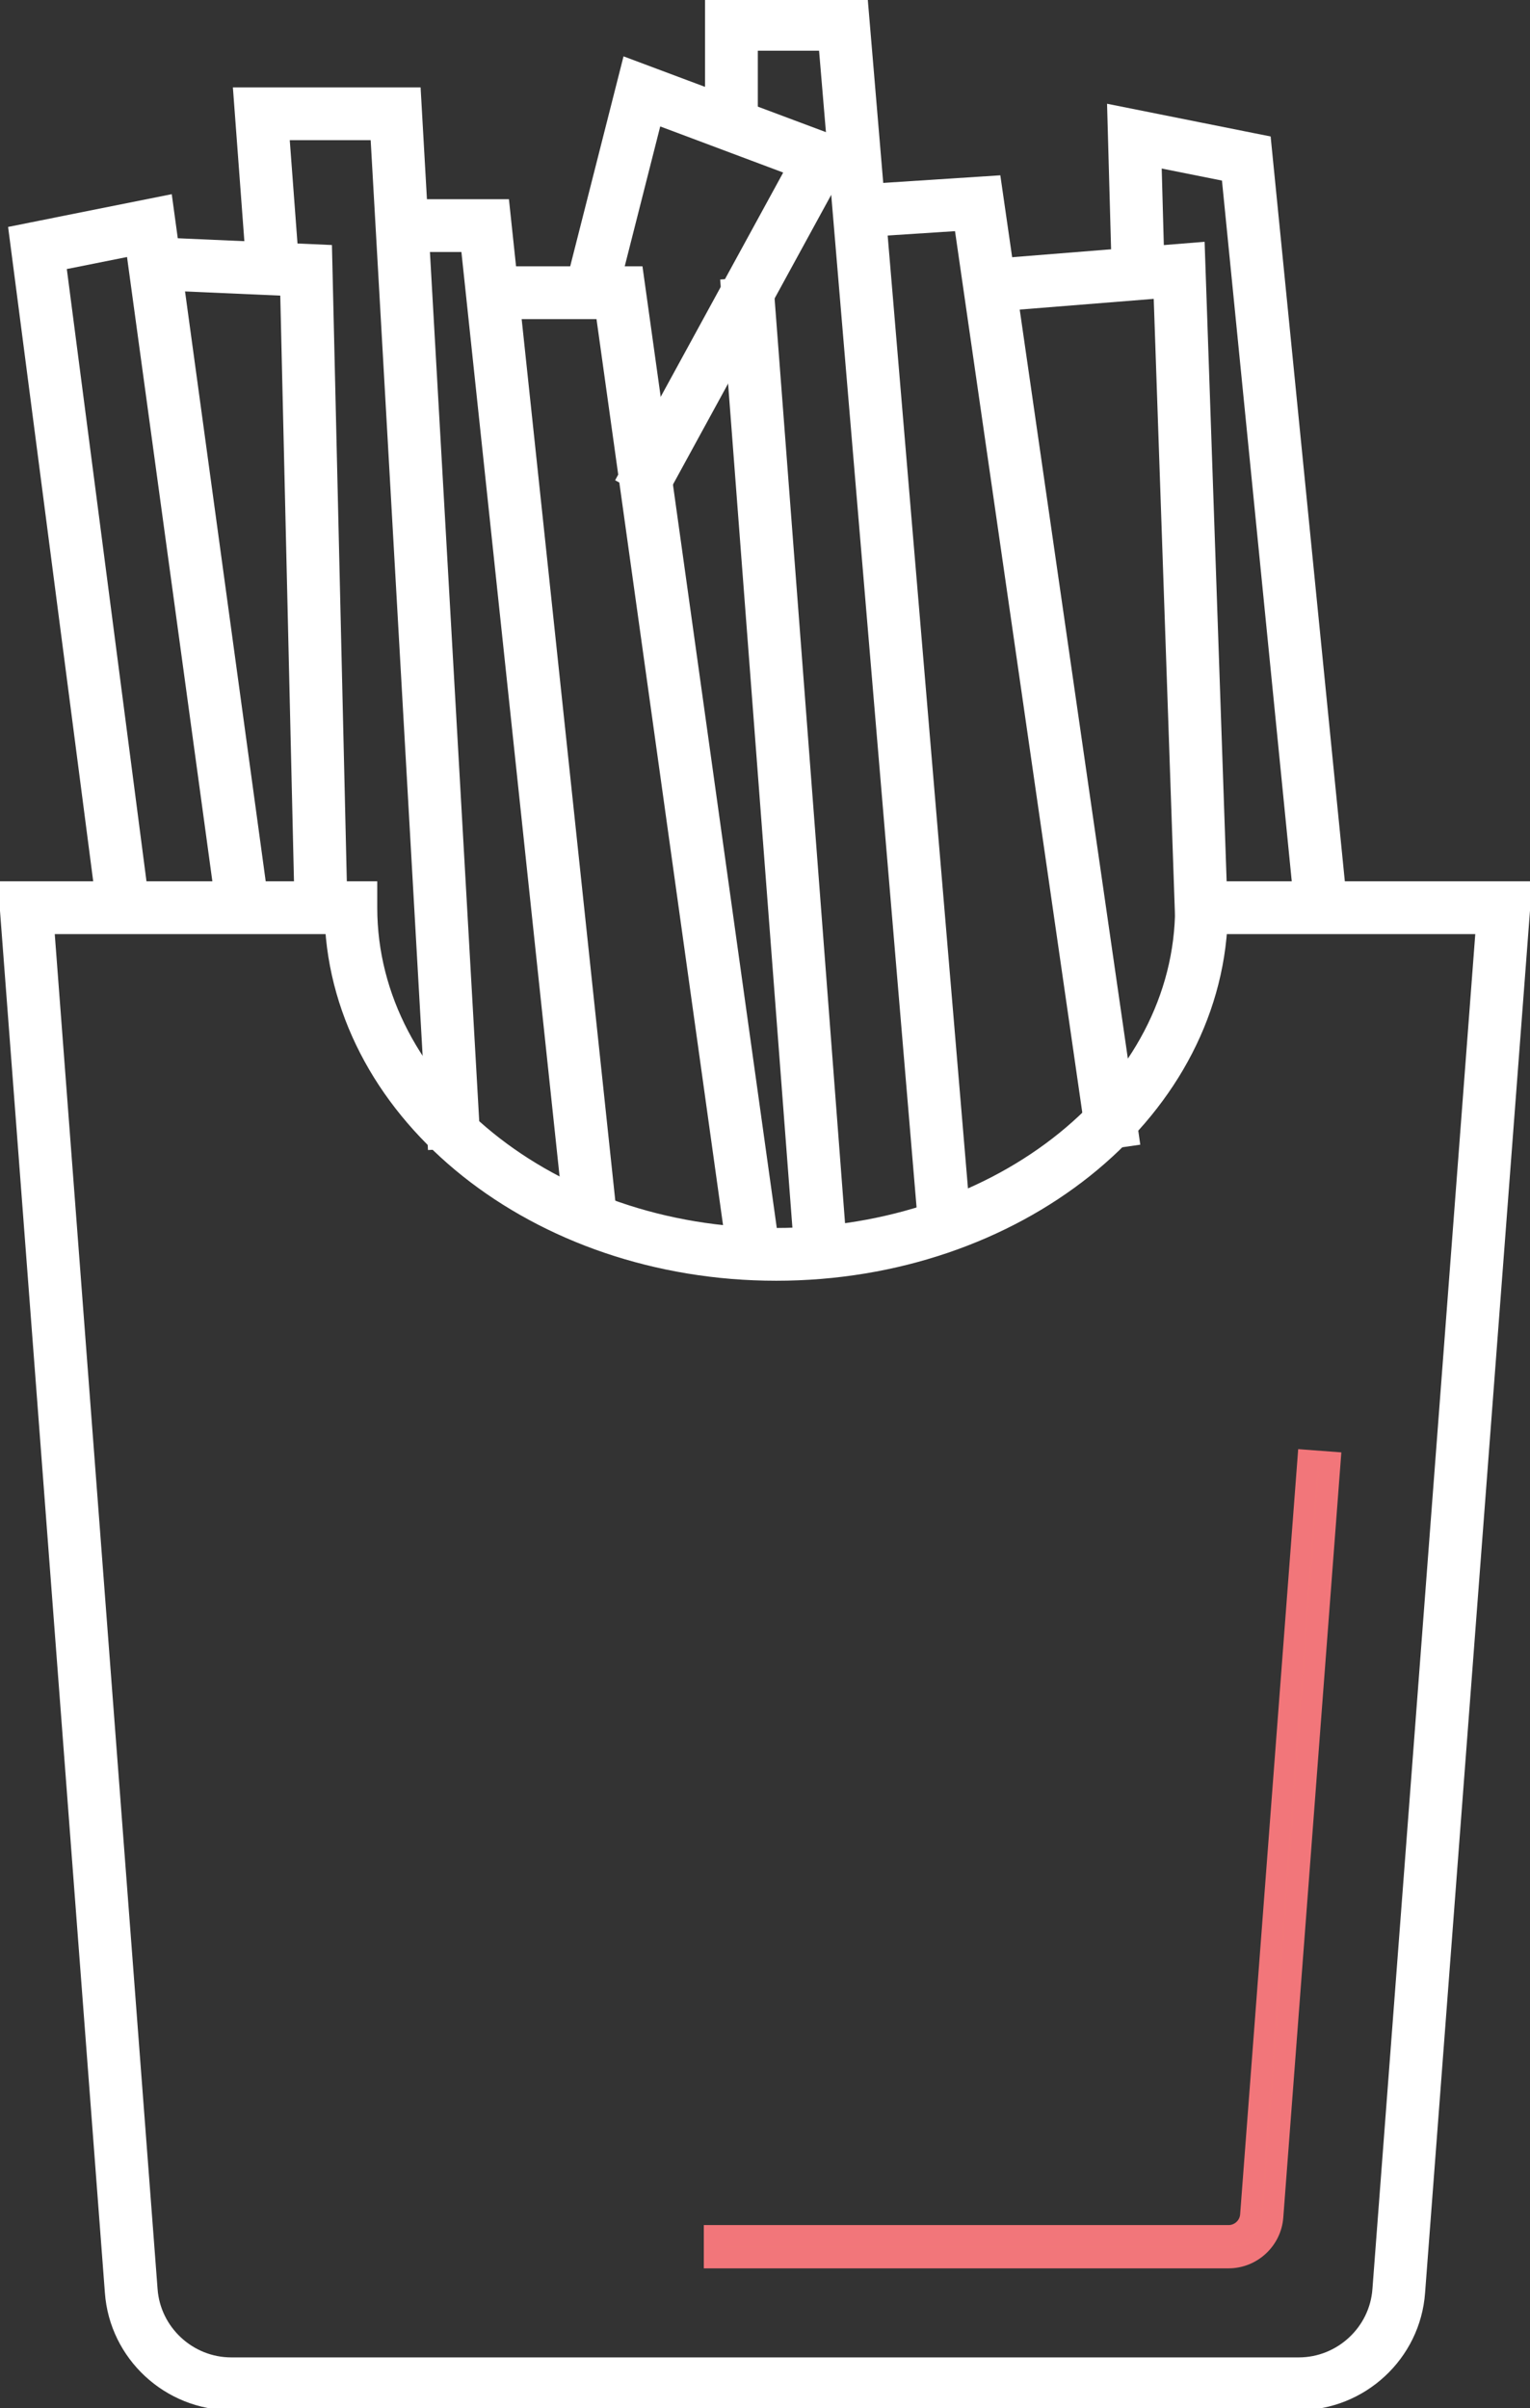
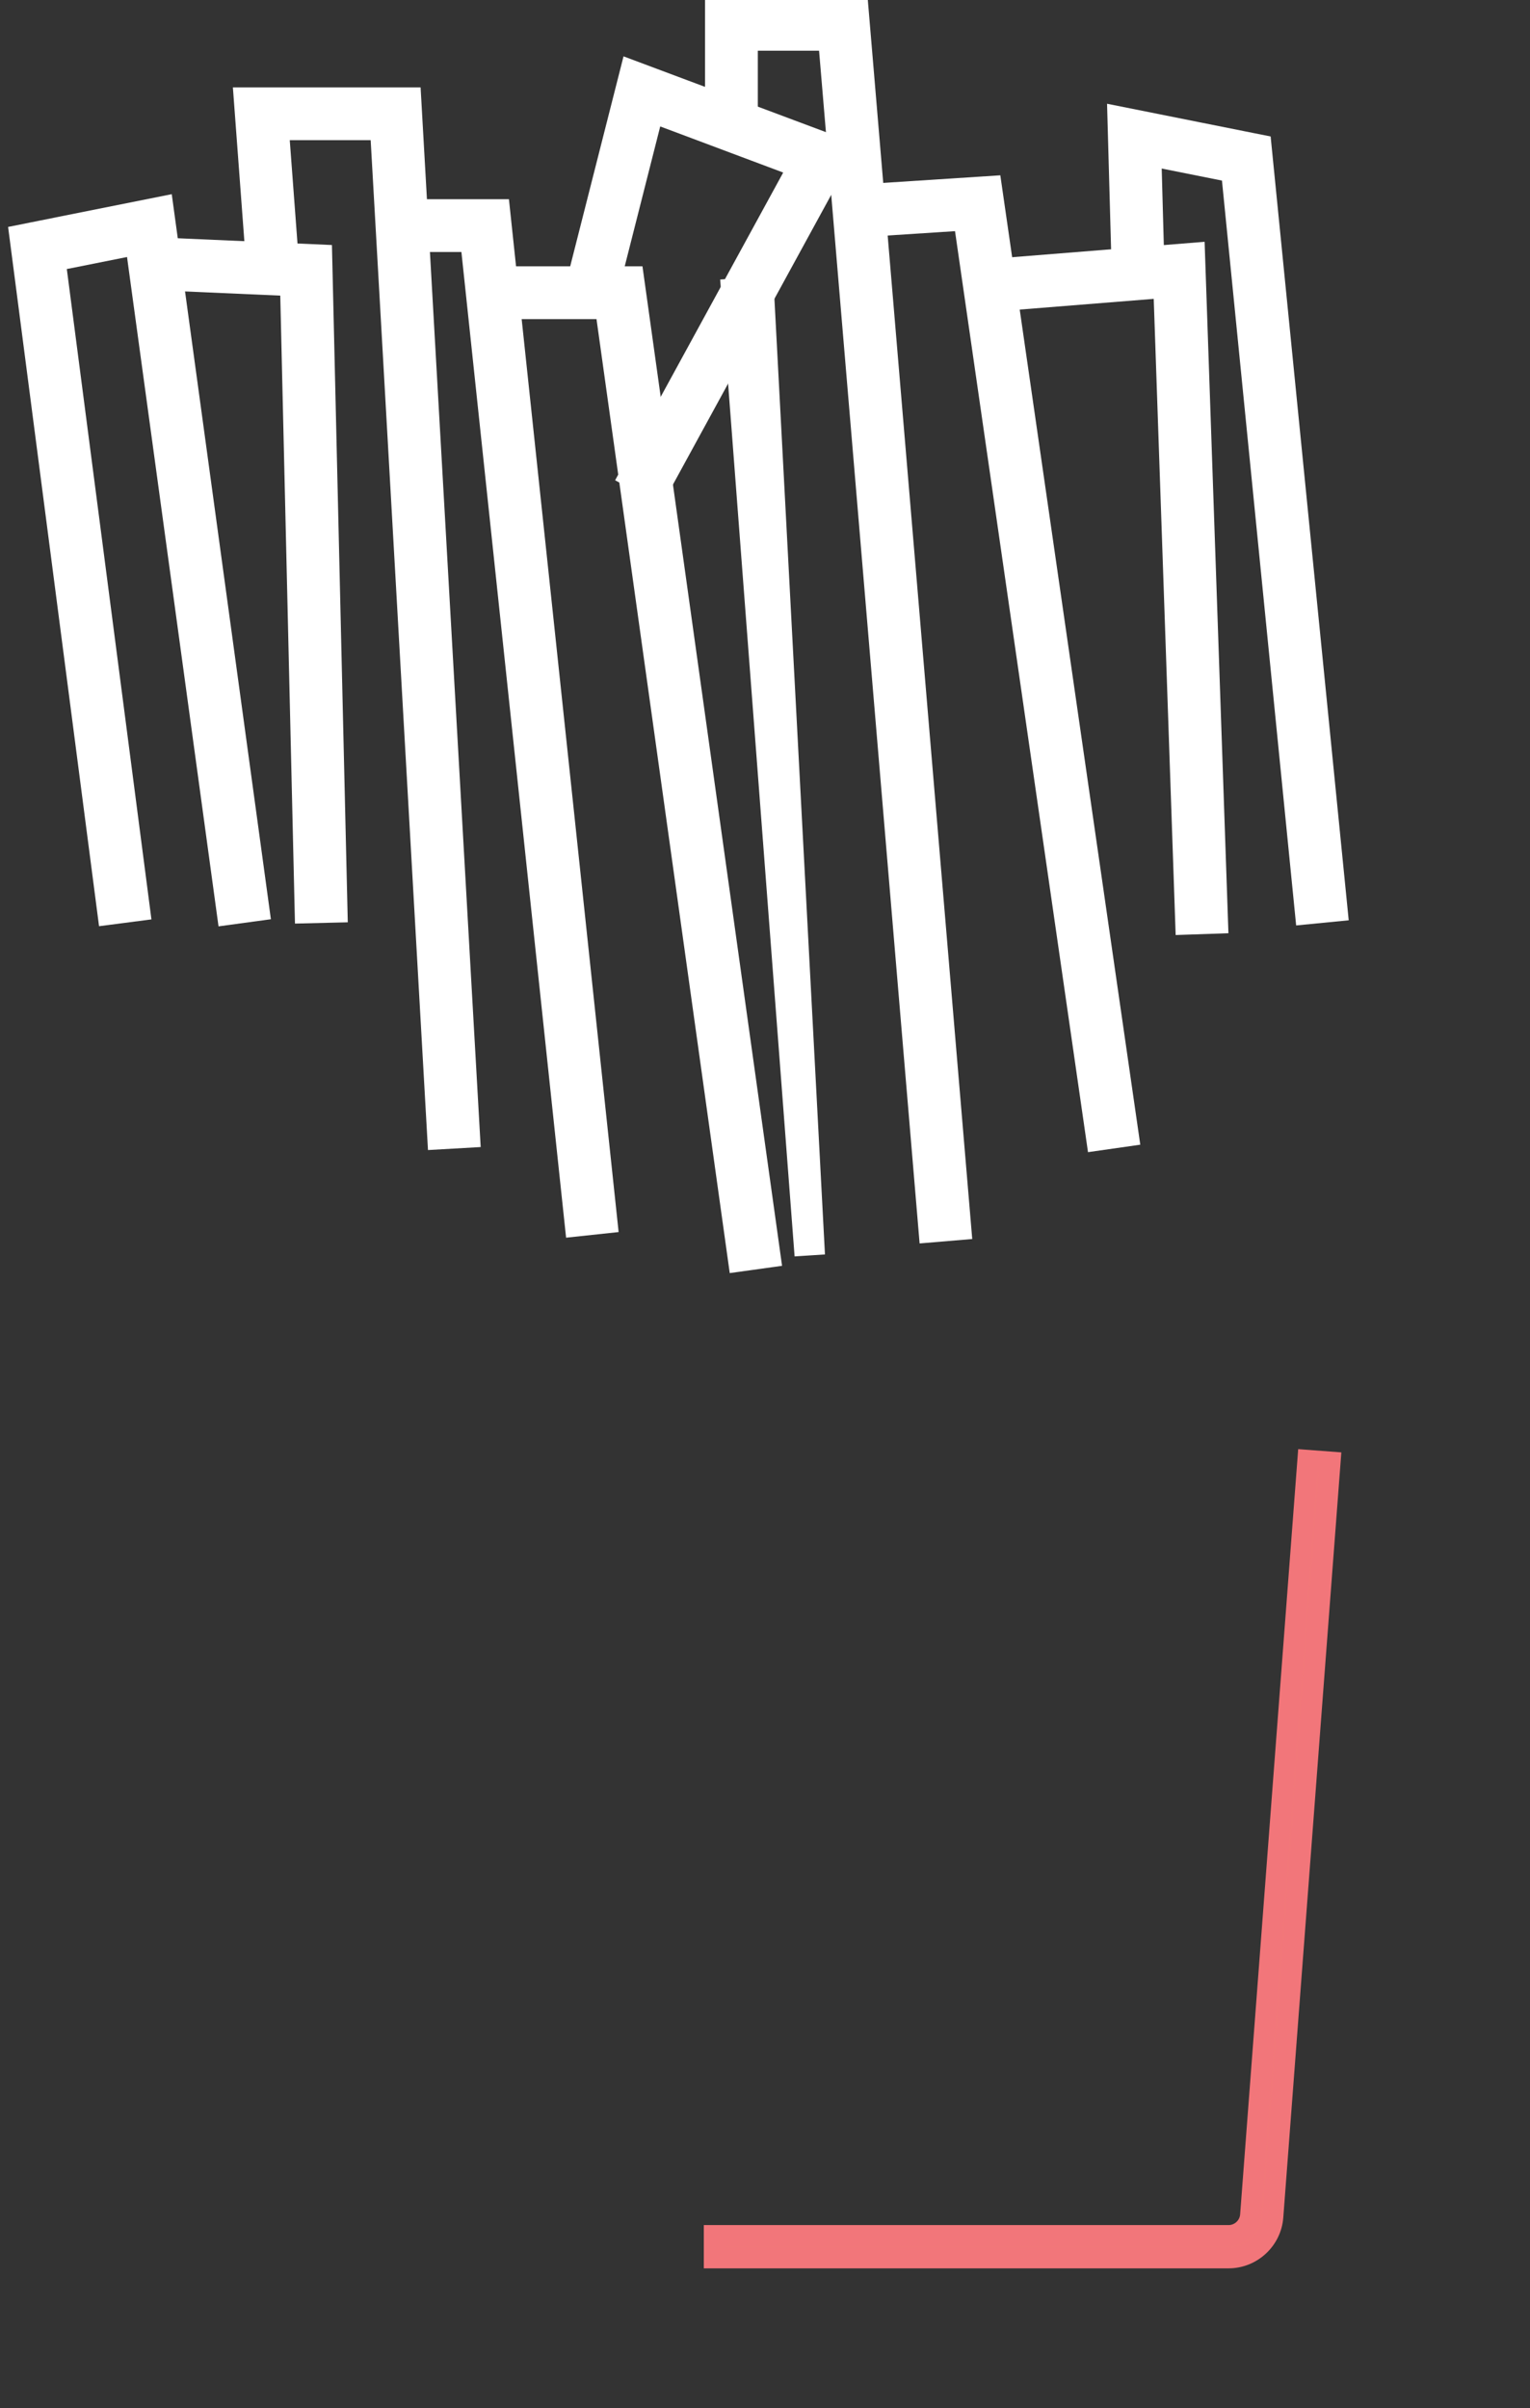
<svg xmlns="http://www.w3.org/2000/svg" width="54" height="85" viewBox="0 0 54 85" fill="none">
  <rect x="0" y="0" width="54" height="85" fill="#333333" stroke="none" />
  <g clip-path="url(#clip0_106_2199)">
-     <path d="M45.836 84.537H8.164C6.11 84.537 4.386 82.937 4.238 80.894L0.5 31.645H12.778V32.039C12.778 38.569 19.335 43.881 27.395 43.881C35.455 43.881 42.011 38.569 42.011 32.039V31.645H53.499L49.761 80.896C49.613 82.937 47.889 84.537 45.836 84.537ZM1.353 32.434L5.026 80.836C5.146 82.469 6.523 83.747 8.164 83.747H45.837C47.478 83.747 48.855 82.469 48.974 80.837L52.648 32.434H42.795C42.54 39.217 35.73 44.67 27.395 44.67C19.061 44.67 12.251 39.217 11.996 32.434H1.353Z" fill="white" stroke="white" stroke-width="1.074" stroke-miterlimit="10" />
    <path d="M43.362 79.698H25.209V78.908H43.362C43.767 78.908 44.108 78.592 44.137 78.188L46.158 51.546L46.946 51.605L44.925 78.247C44.865 79.059 44.178 79.698 43.362 79.698Z" fill="#F27779" stroke="#F2767A" stroke-width="0.737" stroke-miterlimit="10" />
    <path d="M8.172 32.094L4.938 8.433L1.761 9.068L4.743 31.989L3.959 32.091L0.883 8.438L5.607 7.493L8.956 31.987L8.172 32.094Z" fill="white" stroke="white" stroke-width="1.074" stroke-miterlimit="10" />
    <path d="M10.935 32.05L10.417 9.92L5.439 9.702L5.474 8.913L11.19 9.163L11.725 32.031L10.935 32.05Z" fill="white" stroke="white" stroke-width="1.074" stroke-miterlimit="10" />
    <path d="M15.611 40.027L13.59 4.411H9.648L10.026 9.461L9.238 9.52L8.798 3.621H14.337L16.399 39.982L15.611 40.027Z" fill="white" stroke="white" stroke-width="1.074" stroke-miterlimit="10" />
    <path d="M20.457 43.096L16.768 8.358H14.188V7.568H17.479L21.243 43.012L20.457 43.096Z" fill="white" stroke="white" stroke-width="1.074" stroke-miterlimit="10" />
    <path d="M26.213 44.331L21.52 10.726H17.519V9.937H22.208L26.996 44.222L26.213 44.331Z" fill="white" stroke="white" stroke-width="1.074" stroke-miterlimit="10" />
    <path d="M23.132 17.117L22.439 16.738L28.41 5.805L22.929 3.75L21.234 10.428L20.467 10.234L22.38 2.702L29.541 5.384L23.132 17.117Z" fill="white" stroke="white" stroke-width="1.074" stroke-miterlimit="10" />
-     <path d="M26.782 10.302L25.994 10.362L28.58 44.307L29.368 44.247L26.782 10.302Z" fill="white" stroke="white" stroke-width="1.074" stroke-miterlimit="10" />
+     <path d="M26.782 10.302L25.994 10.362L28.58 44.307L26.782 10.302Z" fill="white" stroke="white" stroke-width="1.074" stroke-miterlimit="10" />
    <path d="M32.947 43.31L29.402 1.253H26.21V4.016H25.42V0.463H30.129L33.734 43.244L32.947 43.31Z" fill="white" stroke="white" stroke-width="1.074" stroke-miterlimit="10" />
    <path d="M38.855 40.061L34.167 7.591L30.346 7.839L30.295 7.051L34.845 6.756L39.637 39.949L38.855 40.061Z" fill="white" stroke="white" stroke-width="1.074" stroke-miterlimit="10" />
    <path d="M42.012 32.449L41.237 9.969L34.958 10.471L34.894 9.684L41.998 9.115L42.801 32.422L42.012 32.449Z" fill="white" stroke="white" stroke-width="1.074" stroke-miterlimit="10" />
    <path d="M46.228 32.079L43.623 5.925L40.446 5.29L40.563 9.531L39.773 9.553L39.628 4.321L44.351 5.266L47.014 32.002L46.228 32.079Z" fill="white" stroke="white" stroke-width="1.074" stroke-miterlimit="10" />
  </g>
  <defs>
    <clipPath id="clip0_106_2199">
      <rect width="54" height="85" fill="white" />
    </clipPath>
  </defs>
</svg>